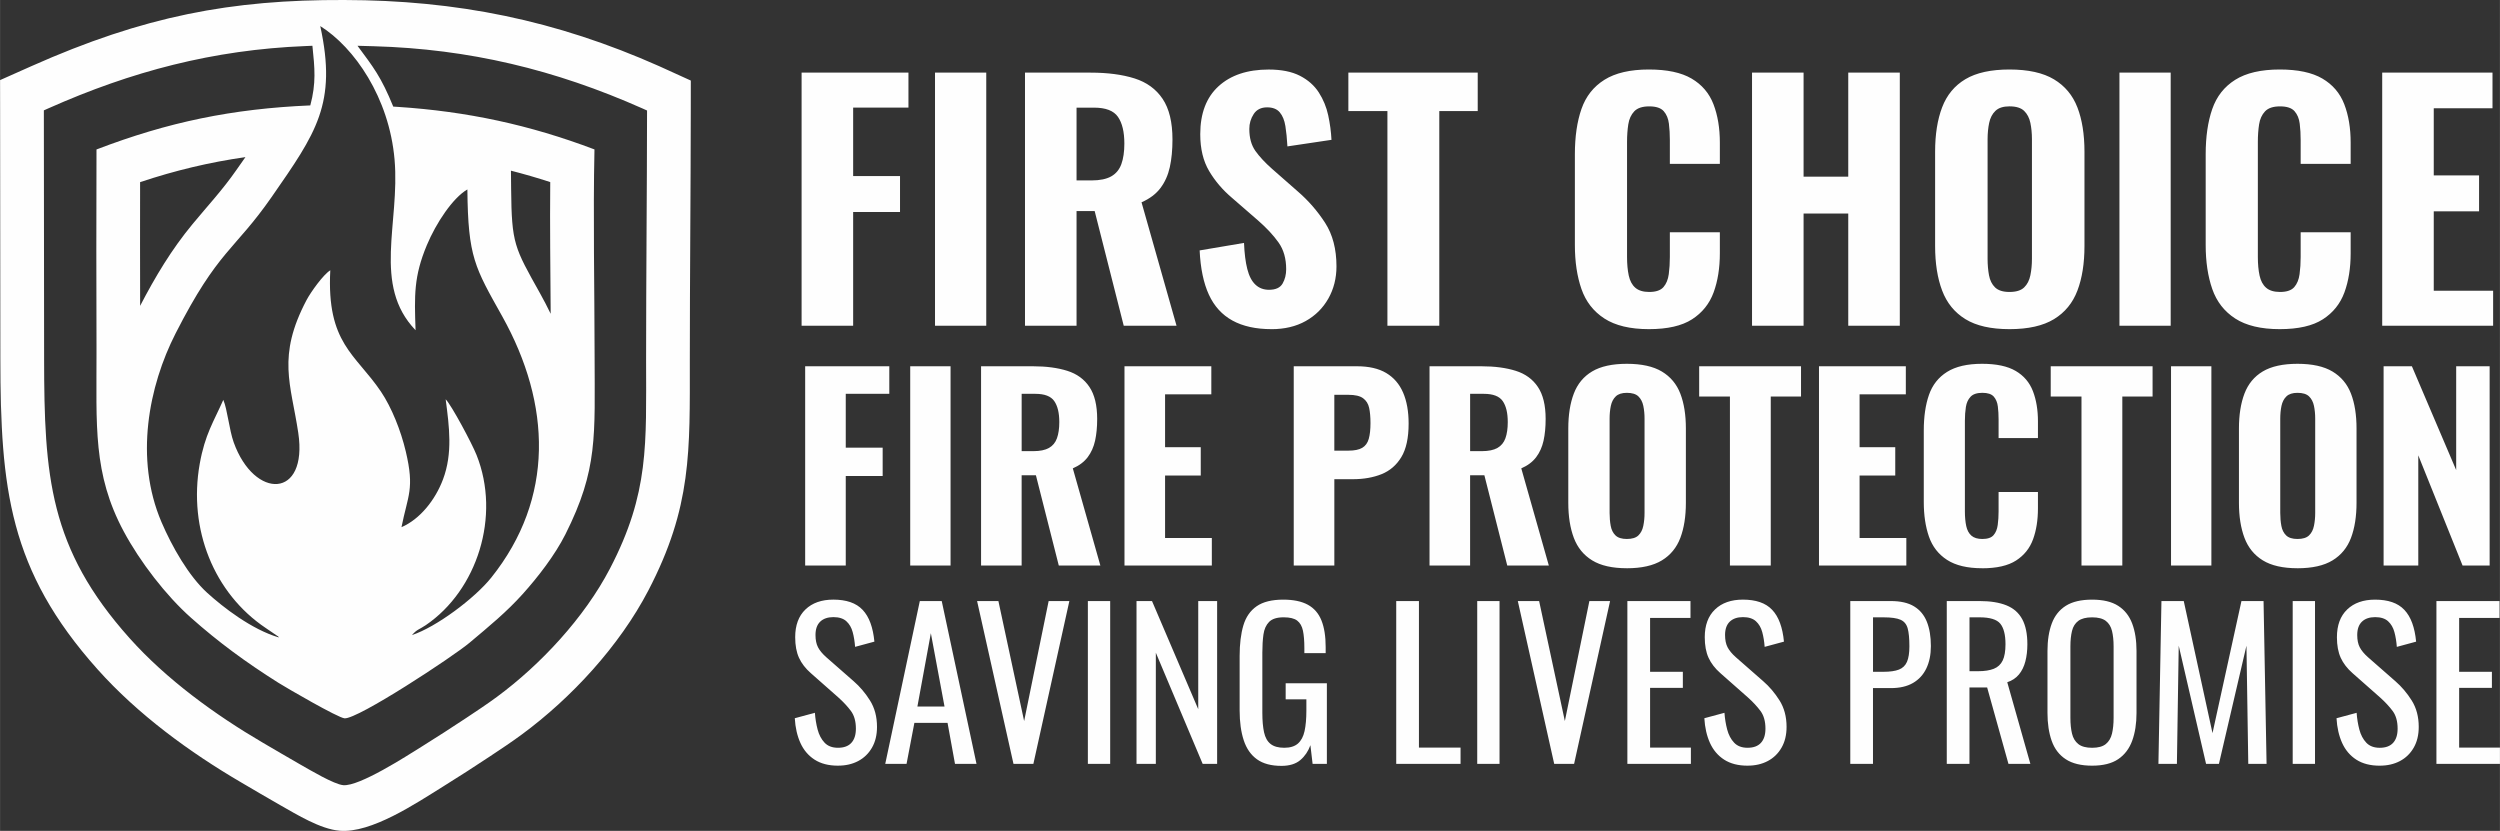
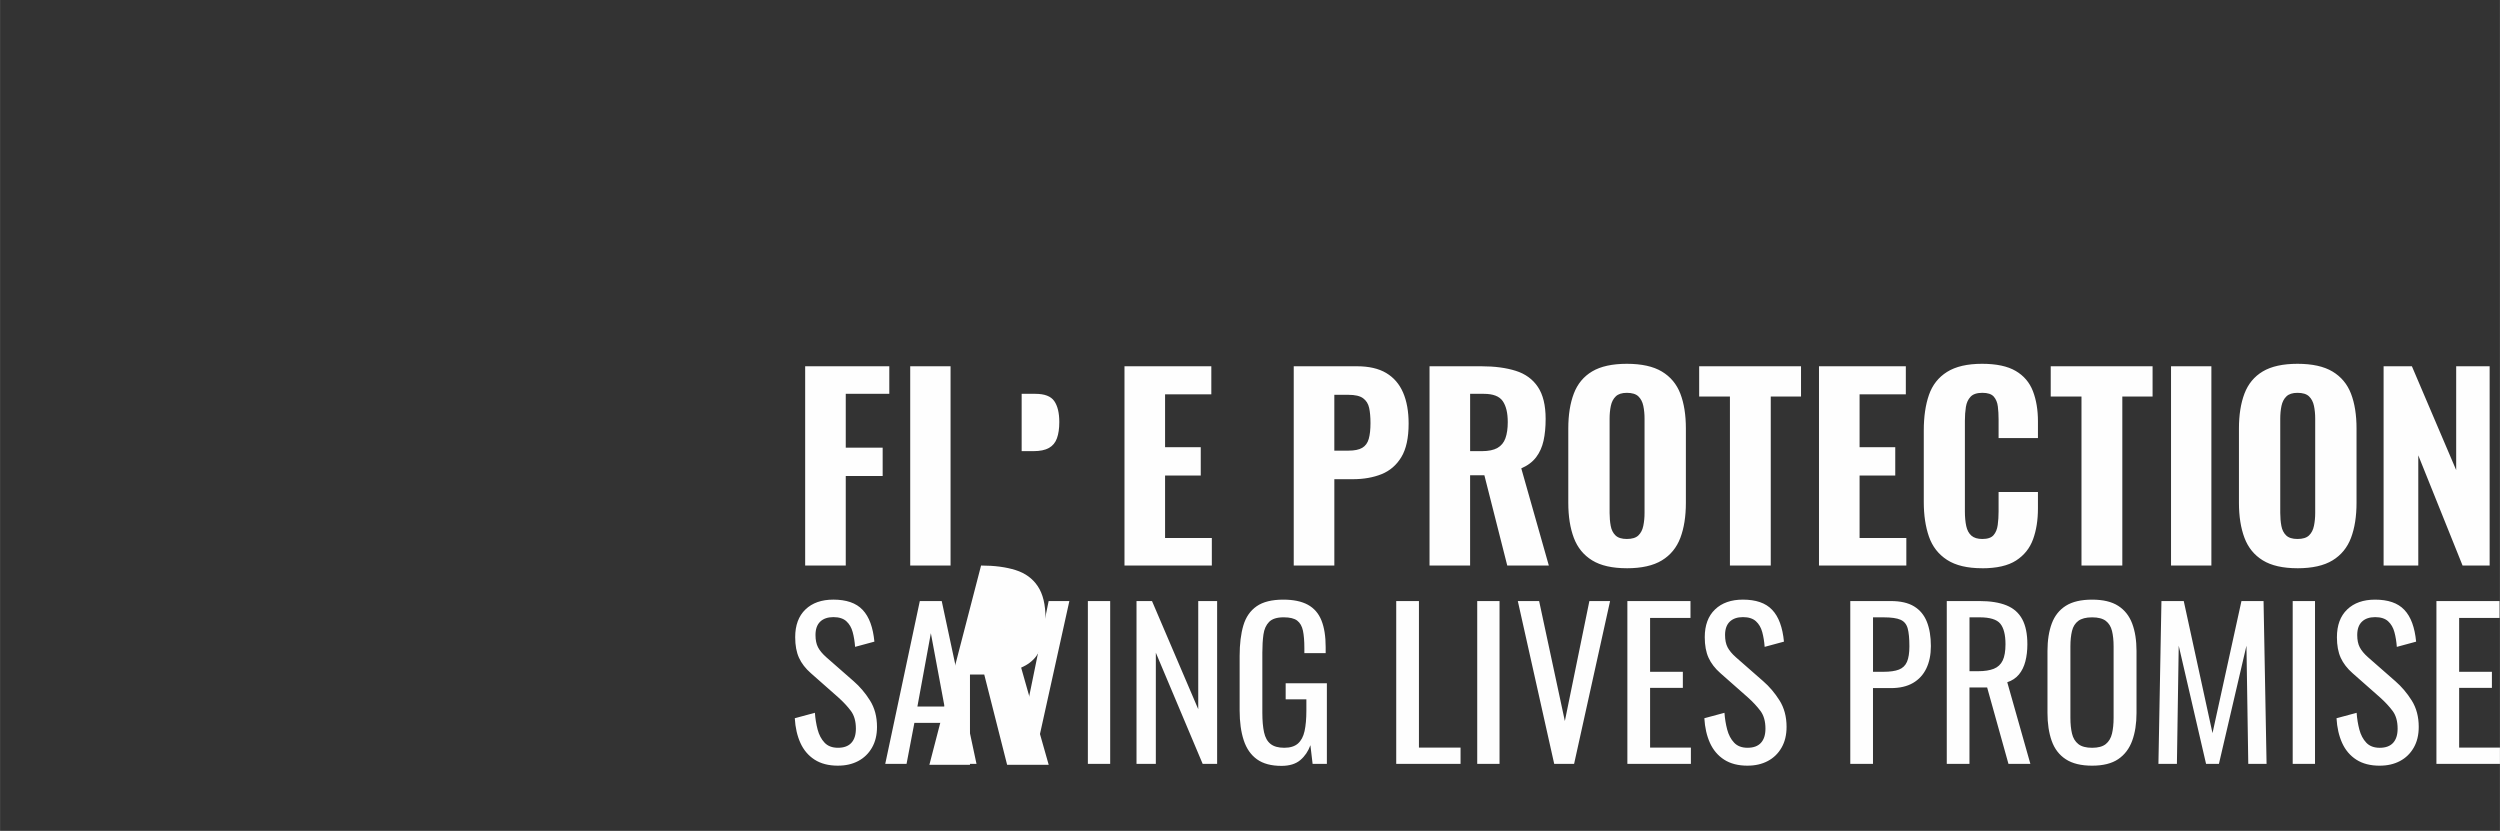
<svg xmlns="http://www.w3.org/2000/svg" xml:space="preserve" width="49.308mm" height="16.388mm" version="1.1" style="shape-rendering:geometricPrecision; text-rendering:geometricPrecision; image-rendering:optimizeQuality; fill-rule:evenodd; clip-rule:evenodd" viewBox="0 0 1541.58 512.38">
  <rect x="0" y="0" width="1541.58" height="512.38" fill="#333333" stroke="none" />
  <defs>
    <style type="text/css">  .fil1 {fill:#FEFEFE} .fil0 {fill:#FEFEFE;fill-rule:nonzero}  </style>
  </defs>
  <g id="Capa_x0020_1">
-     <path class="fil0" d="M494.28 200.85l0 -156.06 65.89 0 0 21.58 -34.1 0 0 42.19 28.9 0 0 22.16 -28.9 0 0 70.13 -31.79 0zm82.27 0l0 -156.06 31.6 0 0 156.06 -31.6 0zm55.49 0l0 -156.06 40.46 0c10.53,0 19.56,1.19 27.07,3.56 7.52,2.38 13.29,6.58 17.34,12.62 4.05,6.04 6.07,14.38 6.07,25.05 0,6.42 -0.55,12.11 -1.64,17.05 -1.09,4.95 -3.02,9.25 -5.78,12.91 -2.76,3.66 -6.65,6.58 -11.66,8.77l21.58 76.1 -32.56 0 -17.92 -70.71 -11.17 0 0 70.71 -31.79 0zm31.79 -89.59l9.25 0c5.14,0 9.18,-0.83 12.14,-2.5 2.95,-1.67 5.04,-4.21 6.26,-7.61 1.22,-3.4 1.83,-7.61 1.83,-12.62 0,-7.19 -1.32,-12.68 -3.95,-16.47 -2.63,-3.79 -7.54,-5.68 -14.74,-5.68l-10.79 0 0 44.89zm120.22 91.71c-9.63,0 -17.66,-1.77 -24.08,-5.3 -6.42,-3.53 -11.27,-8.86 -14.55,-15.99 -3.27,-7.13 -5.17,-16.21 -5.68,-27.26l27.36 -4.62c0.26,6.42 0.93,11.78 2.02,16.09 1.09,4.31 2.76,7.52 5.01,9.63 2.25,2.12 5.04,3.18 8.38,3.18 4.11,0 6.9,-1.28 8.38,-3.85 1.48,-2.57 2.21,-5.52 2.21,-8.86 0,-6.55 -1.57,-12.04 -4.72,-16.47 -3.15,-4.43 -7.29,-8.89 -12.43,-13.39l-16.19 -14.06c-5.78,-4.88 -10.5,-10.4 -14.16,-16.57 -3.66,-6.17 -5.49,-13.74 -5.49,-22.74 0,-12.84 3.75,-22.7 11.27,-29.57 7.51,-6.87 17.82,-10.31 30.92,-10.31 7.84,0 14.26,1.28 19.27,3.85 5.01,2.57 8.89,6 11.66,10.31 2.76,4.3 4.69,8.99 5.78,14.06 1.09,5.07 1.77,10.11 2.02,15.13l-27.17 4.05c-0.26,-4.75 -0.68,-8.93 -1.25,-12.52 -0.58,-3.6 -1.73,-6.42 -3.47,-8.48 -1.73,-2.06 -4.33,-3.08 -7.8,-3.08 -3.72,0 -6.48,1.38 -8.28,4.14 -1.8,2.76 -2.7,5.81 -2.7,9.15 0,5.52 1.25,10.05 3.75,13.58 2.51,3.53 5.94,7.23 10.31,11.08l15.8 13.87c6.55,5.65 12.17,12.11 16.86,19.36 4.69,7.26 7.03,16.22 7.03,26.87 0,7.32 -1.67,13.94 -5.01,19.85 -3.34,5.91 -8,10.53 -13.97,13.87 -5.97,3.34 -13.01,5.01 -21.1,5.01zm71.48 -2.12l0 -132.36 -24.08 0 0 -23.7 79.77 0 0 23.7 -23.7 0 0 132.36 -31.98 0zm161.26 2.12c-11.56,0 -20.71,-2.19 -27.45,-6.55 -6.74,-4.37 -11.46,-10.44 -14.16,-18.21 -2.7,-7.77 -4.05,-16.79 -4.05,-27.07l0 -56.07c0,-10.79 1.35,-20.07 4.05,-27.84 2.7,-7.77 7.42,-13.78 14.16,-18.01 6.74,-4.24 15.89,-6.36 27.45,-6.36 11.18,0 19.94,1.86 26.3,5.59 6.36,3.73 10.86,8.99 13.49,15.8 2.63,6.81 3.95,14.71 3.95,23.7l0 13.1 -30.83 0 0 -14.64c0,-3.6 -0.19,-6.97 -0.58,-10.11 -0.38,-3.15 -1.44,-5.72 -3.18,-7.71 -1.74,-1.99 -4.72,-2.99 -8.96,-2.99 -4.24,0 -7.32,1.03 -9.25,3.08 -1.93,2.05 -3.15,4.72 -3.66,7.99 -0.51,3.28 -0.77,6.91 -0.77,10.89l0 70.9c0,4.37 0.35,8.19 1.06,11.46 0.71,3.28 2.05,5.78 4.05,7.52 1.99,1.73 4.85,2.6 8.57,2.6 4.11,0 7.03,-1 8.77,-2.99 1.74,-1.99 2.83,-4.66 3.28,-7.99 0.45,-3.34 0.67,-6.87 0.67,-10.6l0 -15.22 30.83 0 0 12.91c0,9.12 -1.28,17.18 -3.85,24.18 -2.57,7 -7,12.52 -13.29,16.57 -6.29,4.05 -15.16,6.07 -26.59,6.07zm63.58 -2.12l0 -156.06 31.79 0 0 64.15 27.55 0 0 -64.15 31.79 0 0 156.06 -31.79 0 0 -69.17 -27.55 0 0 69.17 -31.79 0zm158.75 2.12c-11.43,0 -20.49,-2.05 -27.17,-6.17 -6.68,-4.11 -11.46,-9.99 -14.35,-17.63 -2.89,-7.64 -4.33,-16.79 -4.33,-27.45l0 -58.19c0,-10.66 1.44,-19.78 4.33,-27.36 2.89,-7.58 7.68,-13.36 14.35,-17.34 6.68,-3.98 15.74,-5.97 27.17,-5.97 11.56,0 20.71,2.02 27.46,6.07 6.74,4.05 11.56,9.83 14.45,17.34 2.89,7.51 4.34,16.6 4.34,27.26l0 58.19c0,10.66 -1.44,19.81 -4.34,27.45 -2.89,7.64 -7.71,13.52 -14.45,17.63 -6.74,4.11 -15.89,6.17 -27.46,6.17zm0 -22.93c4.11,0 7.13,-0.93 9.05,-2.8 1.93,-1.86 3.21,-4.37 3.85,-7.51 0.64,-3.15 0.96,-6.52 0.96,-10.12l0 -73.79c0,-3.6 -0.32,-6.93 -0.96,-10.02 -0.64,-3.08 -1.93,-5.56 -3.85,-7.42 -1.93,-1.86 -4.94,-2.8 -9.05,-2.8 -3.85,0 -6.74,0.93 -8.67,2.8 -1.93,1.86 -3.21,4.33 -3.85,7.42 -0.64,3.08 -0.97,6.42 -0.97,10.02l0 73.79c0,3.6 0.29,6.97 0.87,10.12 0.58,3.15 1.83,5.65 3.75,7.51 1.93,1.86 4.88,2.8 8.86,2.8zm67.82 20.81l0 -156.06 31.6 0 0 156.06 -31.6 0zm98.84 2.12c-11.56,0 -20.71,-2.19 -27.45,-6.55 -6.74,-4.37 -11.46,-10.44 -14.16,-18.21 -2.7,-7.77 -4.05,-16.79 -4.05,-27.07l0 -56.07c0,-10.79 1.35,-20.07 4.05,-27.84 2.7,-7.77 7.42,-13.78 14.16,-18.01 6.74,-4.24 15.89,-6.36 27.45,-6.36 11.18,0 19.94,1.86 26.3,5.59 6.36,3.73 10.86,8.99 13.49,15.8 2.63,6.81 3.95,14.71 3.95,23.7l0 13.1 -30.83 0 0 -14.64c0,-3.6 -0.19,-6.97 -0.58,-10.11 -0.38,-3.15 -1.44,-5.72 -3.18,-7.71 -1.74,-1.99 -4.72,-2.99 -8.96,-2.99 -4.24,0 -7.32,1.03 -9.25,3.08 -1.93,2.05 -3.15,4.72 -3.66,7.99 -0.51,3.28 -0.77,6.91 -0.77,10.89l0 70.9c0,4.37 0.35,8.19 1.06,11.46 0.71,3.28 2.05,5.78 4.05,7.52 1.99,1.73 4.85,2.6 8.57,2.6 4.11,0 7.03,-1 8.77,-2.99 1.74,-1.99 2.83,-4.66 3.28,-7.99 0.45,-3.34 0.67,-6.87 0.67,-10.6l0 -15.22 30.83 0 0 12.91c0,9.12 -1.28,17.18 -3.85,24.18 -2.57,7 -7,12.52 -13.29,16.57 -6.29,4.05 -15.16,6.07 -26.59,6.07zm63.19 -2.12l0 -156.06 68.01 0 0 21.96 -36.22 0 0 41.42 27.94 0 0 22.16 -27.94 0 0 48.94 36.61 0 0 21.58 -68.4 0z" />
-     <path class="fil0" d="M496.48 348.74l0 -122.88 51.88 0 0 16.99 -26.85 0 0 33.22 22.76 0 0 17.45 -22.76 0 0 55.22 -25.03 0zm64.78 0l0 -122.88 24.88 0 0 122.88 -24.88 0zm43.69 0l0 -122.88 31.86 0c8.29,0 15.4,0.94 21.31,2.81 5.92,1.87 10.47,5.18 13.65,9.94 3.19,4.76 4.78,11.33 4.78,19.72 0,5.06 -0.43,9.53 -1.29,13.43 -0.86,3.89 -2.38,7.28 -4.55,10.16 -2.18,2.88 -5.23,5.18 -9.18,6.9l16.99 59.92 -25.64 0 -14.11 -55.68 -8.8 0 0 55.68 -25.03 0zm25.03 -70.54l7.28 0c4.05,0 7.23,-0.66 9.56,-1.97 2.33,-1.32 3.97,-3.31 4.93,-5.99 0.96,-2.68 1.44,-5.99 1.44,-9.94 0,-5.66 -1.03,-9.99 -3.11,-12.97 -2.07,-2.98 -5.94,-4.47 -11.61,-4.47l-8.49 0 0 35.35zm63.41 70.54l0 -122.88 53.55 0 0 17.3 -28.52 0 0 32.62 22 0 0 17.45 -22 0 0 38.53 28.83 0 0 16.99 -53.86 0zm104.37 0l0 -122.88 38.99 0c7.38,0 13.4,1.39 18.06,4.17 4.65,2.78 8.12,6.8 10.39,12.06 2.28,5.26 3.41,11.63 3.41,19.12 0,8.8 -1.49,15.68 -4.47,20.63 -2.99,4.96 -7.06,8.47 -12.21,10.55 -5.16,2.07 -11.08,3.11 -17.75,3.11l-11.38 0 0 53.25 -25.03 0zm25.03 -70.85l8.8 0c3.64,0 6.45,-0.58 8.42,-1.74 1.97,-1.16 3.31,-3.01 4.02,-5.54 0.71,-2.53 1.06,-5.77 1.06,-9.71 0,-3.74 -0.28,-6.88 -0.83,-9.4 -0.56,-2.53 -1.79,-4.5 -3.72,-5.92 -1.92,-1.42 -4.96,-2.12 -9.1,-2.12l-8.65 0 0 34.44zm58.71 70.85l0 -122.88 31.86 0c8.29,0 15.4,0.94 21.31,2.81 5.92,1.87 10.47,5.18 13.65,9.94 3.19,4.76 4.78,11.33 4.78,19.72 0,5.06 -0.43,9.53 -1.29,13.43 -0.86,3.89 -2.38,7.28 -4.55,10.16 -2.18,2.88 -5.23,5.18 -9.18,6.9l16.99 59.92 -25.64 0 -14.11 -55.68 -8.8 0 0 55.68 -25.03 0zm25.03 -70.54l7.28 0c4.05,0 7.23,-0.66 9.56,-1.97 2.33,-1.32 3.97,-3.31 4.93,-5.99 0.96,-2.68 1.44,-5.99 1.44,-9.94 0,-5.66 -1.03,-9.99 -3.11,-12.97 -2.07,-2.98 -5.94,-4.47 -11.61,-4.47l-8.49 0 0 35.35zm96.64 72.21c-9,0 -16.13,-1.62 -21.39,-4.86 -5.26,-3.24 -9.03,-7.86 -11.3,-13.88 -2.27,-6.02 -3.41,-13.22 -3.41,-21.62l0 -45.82c0,-8.39 1.14,-15.58 3.41,-21.54 2.28,-5.97 6.04,-10.52 11.3,-13.65 5.26,-3.13 12.39,-4.7 21.39,-4.7 9.1,0 16.31,1.59 21.62,4.78 5.31,3.19 9.1,7.73 11.38,13.65 2.28,5.92 3.41,13.07 3.41,21.47l0 45.82c0,8.39 -1.14,15.6 -3.41,21.62 -2.28,6.02 -6.07,10.65 -11.38,13.88 -5.31,3.24 -12.52,4.86 -21.62,4.86zm0 -18.05c3.24,0 5.61,-0.73 7.13,-2.2 1.52,-1.47 2.53,-3.44 3.03,-5.92 0.51,-2.48 0.76,-5.13 0.76,-7.97l0 -58.1c0,-2.83 -0.25,-5.46 -0.76,-7.89 -0.51,-2.43 -1.52,-4.38 -3.03,-5.84 -1.52,-1.47 -3.9,-2.2 -7.13,-2.2 -3.03,0 -5.31,0.73 -6.83,2.2 -1.52,1.47 -2.53,3.41 -3.04,5.84 -0.51,2.43 -0.76,5.06 -0.76,7.89l0 58.1c0,2.83 0.23,5.49 0.68,7.97 0.45,2.48 1.44,4.45 2.96,5.92 1.52,1.47 3.84,2.2 6.98,2.2zm63.57 16.38l0 -104.22 -18.97 0 0 -18.66 62.81 0 0 18.66 -18.66 0 0 104.22 -25.18 0zm54.92 0l0 -122.88 53.55 0 0 17.3 -28.52 0 0 32.62 22 0 0 17.45 -22 0 0 38.53 28.83 0 0 16.99 -53.86 0zm100.58 1.67c-9.1,0 -16.31,-1.72 -21.62,-5.16 -5.31,-3.44 -9.03,-8.22 -11.15,-14.33 -2.13,-6.12 -3.19,-13.22 -3.19,-21.32l0 -44.15c0,-8.49 1.06,-15.8 3.19,-21.92 2.12,-6.12 5.84,-10.85 11.15,-14.18 5.31,-3.34 12.52,-5.01 21.62,-5.01 8.8,0 15.7,1.47 20.71,4.4 5.01,2.93 8.54,7.08 10.62,12.44 2.07,5.36 3.11,11.58 3.11,18.66l0 10.31 -24.27 0 0 -11.53c0,-2.83 -0.15,-5.49 -0.46,-7.96 -0.3,-2.48 -1.14,-4.5 -2.5,-6.07 -1.36,-1.57 -3.71,-2.35 -7.05,-2.35 -3.34,0 -5.77,0.81 -7.28,2.43 -1.52,1.62 -2.48,3.72 -2.88,6.3 -0.4,2.58 -0.61,5.44 -0.61,8.57l0 55.83c0,3.44 0.28,6.45 0.83,9.03 0.56,2.58 1.62,4.55 3.19,5.92 1.57,1.37 3.82,2.05 6.75,2.05 3.24,0 5.54,-0.78 6.9,-2.35 1.37,-1.57 2.23,-3.66 2.58,-6.29 0.35,-2.63 0.53,-5.41 0.53,-8.34l0 -11.98 24.27 0 0 10.16c0,7.18 -1.01,13.53 -3.03,19.04 -2.02,5.51 -5.51,9.86 -10.47,13.05 -4.96,3.19 -11.93,4.78 -20.93,4.78zm61.29 -1.67l0 -104.22 -18.97 0 0 -18.66 62.81 0 0 18.66 -18.66 0 0 104.22 -25.18 0zm55.22 0l0 -122.88 24.88 0 0 122.88 -24.88 0zm77.98 1.67c-9,0 -16.13,-1.62 -21.39,-4.86 -5.26,-3.24 -9.03,-7.86 -11.3,-13.88 -2.27,-6.02 -3.41,-13.22 -3.41,-21.62l0 -45.82c0,-8.39 1.14,-15.58 3.41,-21.54 2.28,-5.97 6.04,-10.52 11.3,-13.65 5.26,-3.13 12.39,-4.7 21.39,-4.7 9.1,0 16.31,1.59 21.62,4.78 5.31,3.19 9.1,7.73 11.38,13.65 2.28,5.92 3.41,13.07 3.41,21.47l0 45.82c0,8.39 -1.14,15.6 -3.41,21.62 -2.28,6.02 -6.07,10.65 -11.38,13.88 -5.31,3.24 -12.52,4.86 -21.62,4.86zm0 -18.05c3.24,0 5.61,-0.73 7.13,-2.2 1.52,-1.47 2.53,-3.44 3.03,-5.92 0.51,-2.48 0.76,-5.13 0.76,-7.97l0 -58.1c0,-2.83 -0.25,-5.46 -0.76,-7.89 -0.51,-2.43 -1.52,-4.38 -3.03,-5.84 -1.52,-1.47 -3.9,-2.2 -7.13,-2.2 -3.03,0 -5.31,0.73 -6.83,2.2 -1.52,1.47 -2.53,3.41 -3.04,5.84 -0.51,2.43 -0.76,5.06 -0.76,7.89l0 58.1c0,2.83 0.23,5.49 0.68,7.97 0.45,2.48 1.44,4.45 2.96,5.92 1.52,1.47 3.84,2.2 6.98,2.2zm53.1 16.38l0 -122.88 17.45 0 27.31 64.02 0 -64.02 20.63 0 0 122.88 -16.69 0 -27.31 -67.96 0 67.96 -21.39 0z" />
+     <path class="fil0" d="M496.48 348.74l0 -122.88 51.88 0 0 16.99 -26.85 0 0 33.22 22.76 0 0 17.45 -22.76 0 0 55.22 -25.03 0zm64.78 0l0 -122.88 24.88 0 0 122.88 -24.88 0zm43.69 0c8.29,0 15.4,0.94 21.31,2.81 5.92,1.87 10.47,5.18 13.65,9.94 3.19,4.76 4.78,11.33 4.78,19.72 0,5.06 -0.43,9.53 -1.29,13.43 -0.86,3.89 -2.38,7.28 -4.55,10.16 -2.18,2.88 -5.23,5.18 -9.18,6.9l16.99 59.92 -25.64 0 -14.11 -55.68 -8.8 0 0 55.68 -25.03 0zm25.03 -70.54l7.28 0c4.05,0 7.23,-0.66 9.56,-1.97 2.33,-1.32 3.97,-3.31 4.93,-5.99 0.96,-2.68 1.44,-5.99 1.44,-9.94 0,-5.66 -1.03,-9.99 -3.11,-12.97 -2.07,-2.98 -5.94,-4.47 -11.61,-4.47l-8.49 0 0 35.35zm63.41 70.54l0 -122.88 53.55 0 0 17.3 -28.52 0 0 32.62 22 0 0 17.45 -22 0 0 38.53 28.83 0 0 16.99 -53.86 0zm104.37 0l0 -122.88 38.99 0c7.38,0 13.4,1.39 18.06,4.17 4.65,2.78 8.12,6.8 10.39,12.06 2.28,5.26 3.41,11.63 3.41,19.12 0,8.8 -1.49,15.68 -4.47,20.63 -2.99,4.96 -7.06,8.47 -12.21,10.55 -5.16,2.07 -11.08,3.11 -17.75,3.11l-11.38 0 0 53.25 -25.03 0zm25.03 -70.85l8.8 0c3.64,0 6.45,-0.58 8.42,-1.74 1.97,-1.16 3.31,-3.01 4.02,-5.54 0.71,-2.53 1.06,-5.77 1.06,-9.71 0,-3.74 -0.28,-6.88 -0.83,-9.4 -0.56,-2.53 -1.79,-4.5 -3.72,-5.92 -1.92,-1.42 -4.96,-2.12 -9.1,-2.12l-8.65 0 0 34.44zm58.71 70.85l0 -122.88 31.86 0c8.29,0 15.4,0.94 21.31,2.81 5.92,1.87 10.47,5.18 13.65,9.94 3.19,4.76 4.78,11.33 4.78,19.72 0,5.06 -0.43,9.53 -1.29,13.43 -0.86,3.89 -2.38,7.28 -4.55,10.16 -2.18,2.88 -5.23,5.18 -9.18,6.9l16.99 59.92 -25.64 0 -14.11 -55.68 -8.8 0 0 55.68 -25.03 0zm25.03 -70.54l7.28 0c4.05,0 7.23,-0.66 9.56,-1.97 2.33,-1.32 3.97,-3.31 4.93,-5.99 0.96,-2.68 1.44,-5.99 1.44,-9.94 0,-5.66 -1.03,-9.99 -3.11,-12.97 -2.07,-2.98 -5.94,-4.47 -11.61,-4.47l-8.49 0 0 35.35zm96.64 72.21c-9,0 -16.13,-1.62 -21.39,-4.86 -5.26,-3.24 -9.03,-7.86 -11.3,-13.88 -2.27,-6.02 -3.41,-13.22 -3.41,-21.62l0 -45.82c0,-8.39 1.14,-15.58 3.41,-21.54 2.28,-5.97 6.04,-10.52 11.3,-13.65 5.26,-3.13 12.39,-4.7 21.39,-4.7 9.1,0 16.31,1.59 21.62,4.78 5.31,3.19 9.1,7.73 11.38,13.65 2.28,5.92 3.41,13.07 3.41,21.47l0 45.82c0,8.39 -1.14,15.6 -3.41,21.62 -2.28,6.02 -6.07,10.65 -11.38,13.88 -5.31,3.24 -12.52,4.86 -21.62,4.86zm0 -18.05c3.24,0 5.61,-0.73 7.13,-2.2 1.52,-1.47 2.53,-3.44 3.03,-5.92 0.51,-2.48 0.76,-5.13 0.76,-7.97l0 -58.1c0,-2.83 -0.25,-5.46 -0.76,-7.89 -0.51,-2.43 -1.52,-4.38 -3.03,-5.84 -1.52,-1.47 -3.9,-2.2 -7.13,-2.2 -3.03,0 -5.31,0.73 -6.83,2.2 -1.52,1.47 -2.53,3.41 -3.04,5.84 -0.51,2.43 -0.76,5.06 -0.76,7.89l0 58.1c0,2.83 0.23,5.49 0.68,7.97 0.45,2.48 1.44,4.45 2.96,5.92 1.52,1.47 3.84,2.2 6.98,2.2zm63.57 16.38l0 -104.22 -18.97 0 0 -18.66 62.81 0 0 18.66 -18.66 0 0 104.22 -25.18 0zm54.92 0l0 -122.88 53.55 0 0 17.3 -28.52 0 0 32.62 22 0 0 17.45 -22 0 0 38.53 28.83 0 0 16.99 -53.86 0zm100.58 1.67c-9.1,0 -16.31,-1.72 -21.62,-5.16 -5.31,-3.44 -9.03,-8.22 -11.15,-14.33 -2.13,-6.12 -3.19,-13.22 -3.19,-21.32l0 -44.15c0,-8.49 1.06,-15.8 3.19,-21.92 2.12,-6.12 5.84,-10.85 11.15,-14.18 5.31,-3.34 12.52,-5.01 21.62,-5.01 8.8,0 15.7,1.47 20.71,4.4 5.01,2.93 8.54,7.08 10.62,12.44 2.07,5.36 3.11,11.58 3.11,18.66l0 10.31 -24.27 0 0 -11.53c0,-2.83 -0.15,-5.49 -0.46,-7.96 -0.3,-2.48 -1.14,-4.5 -2.5,-6.07 -1.36,-1.57 -3.71,-2.35 -7.05,-2.35 -3.34,0 -5.77,0.81 -7.28,2.43 -1.52,1.62 -2.48,3.72 -2.88,6.3 -0.4,2.58 -0.61,5.44 -0.61,8.57l0 55.83c0,3.44 0.28,6.45 0.83,9.03 0.56,2.58 1.62,4.55 3.19,5.92 1.57,1.37 3.82,2.05 6.75,2.05 3.24,0 5.54,-0.78 6.9,-2.35 1.37,-1.57 2.23,-3.66 2.58,-6.29 0.35,-2.63 0.53,-5.41 0.53,-8.34l0 -11.98 24.27 0 0 10.16c0,7.18 -1.01,13.53 -3.03,19.04 -2.02,5.51 -5.51,9.86 -10.47,13.05 -4.96,3.19 -11.93,4.78 -20.93,4.78zm61.29 -1.67l0 -104.22 -18.97 0 0 -18.66 62.81 0 0 18.66 -18.66 0 0 104.22 -25.18 0zm55.22 0l0 -122.88 24.88 0 0 122.88 -24.88 0zm77.98 1.67c-9,0 -16.13,-1.62 -21.39,-4.86 -5.26,-3.24 -9.03,-7.86 -11.3,-13.88 -2.27,-6.02 -3.41,-13.22 -3.41,-21.62l0 -45.82c0,-8.39 1.14,-15.58 3.41,-21.54 2.28,-5.97 6.04,-10.52 11.3,-13.65 5.26,-3.13 12.39,-4.7 21.39,-4.7 9.1,0 16.31,1.59 21.62,4.78 5.31,3.19 9.1,7.73 11.38,13.65 2.28,5.92 3.41,13.07 3.41,21.47l0 45.82c0,8.39 -1.14,15.6 -3.41,21.62 -2.28,6.02 -6.07,10.65 -11.38,13.88 -5.31,3.24 -12.52,4.86 -21.62,4.86zm0 -18.05c3.24,0 5.61,-0.73 7.13,-2.2 1.52,-1.47 2.53,-3.44 3.03,-5.92 0.51,-2.48 0.76,-5.13 0.76,-7.97l0 -58.1c0,-2.83 -0.25,-5.46 -0.76,-7.89 -0.51,-2.43 -1.52,-4.38 -3.03,-5.84 -1.52,-1.47 -3.9,-2.2 -7.13,-2.2 -3.03,0 -5.31,0.73 -6.83,2.2 -1.52,1.47 -2.53,3.41 -3.04,5.84 -0.51,2.43 -0.76,5.06 -0.76,7.89l0 58.1c0,2.83 0.23,5.49 0.68,7.97 0.45,2.48 1.44,4.45 2.96,5.92 1.52,1.47 3.84,2.2 6.98,2.2zm53.1 16.38l0 -122.88 17.45 0 27.31 64.02 0 -64.02 20.63 0 0 122.88 -16.69 0 -27.31 -67.96 0 67.96 -21.39 0z" />
    <path class="fil0" d="M516.73 472.16c-5.78,0 -10.6,-1.24 -14.44,-3.72 -3.84,-2.48 -6.75,-5.91 -8.74,-10.29 -1.98,-4.38 -3.14,-9.46 -3.47,-15.25l12.4 -3.35c0.25,3.55 0.81,6.98 1.67,10.29 0.87,3.31 2.29,6.01 4.28,8.12 1.98,2.11 4.75,3.16 8.3,3.16 3.64,0 6.38,-1.01 8.24,-3.04 1.86,-2.03 2.79,-4.94 2.79,-8.74 0,-4.55 -1.03,-8.2 -3.1,-10.97 -2.07,-2.77 -4.67,-5.56 -7.81,-8.37l-16.86 -14.88c-3.3,-2.89 -5.74,-6.05 -7.31,-9.48 -1.57,-3.43 -2.35,-7.66 -2.35,-12.71 0,-7.35 2.11,-13.06 6.32,-17.1 4.21,-4.05 9.95,-6.07 17.23,-6.07 3.97,0 7.46,0.52 10.48,1.55 3.01,1.03 5.54,2.62 7.56,4.77 2.03,2.15 3.64,4.86 4.83,8.12 1.2,3.26 2,7.09 2.42,11.47l-11.9 3.22c-0.25,-3.3 -0.74,-6.34 -1.49,-9.11 -0.74,-2.77 -2.05,-5 -3.9,-6.69 -1.86,-1.69 -4.52,-2.54 -8,-2.54 -3.47,0 -6.17,0.93 -8.12,2.79 -1.94,1.86 -2.91,4.61 -2.91,8.24 0,3.06 0.52,5.58 1.55,7.56 1.03,1.98 2.71,4.01 5.02,6.07l16.98 14.88c3.8,3.3 7.15,7.25 10.04,11.84 2.89,4.59 4.34,10.02 4.34,16.3 0,4.96 -1.03,9.24 -3.1,12.83 -2.07,3.6 -4.9,6.34 -8.49,8.24 -3.6,1.9 -7.75,2.85 -12.46,2.85zm29.13 -1.12l21.32 -100.4 13.51 0 21.44 100.4 -13.26 0 -4.59 -25.29 -20.45 0 -4.83 25.29 -13.14 0zm19.83 -35.33l16.73 0 -8.43 -45.25 -8.3 45.25zm59.25 35.33l-22.44 -100.4 13.14 0 15.87 74 15.12 -74 12.77 0 -22.19 100.4 -12.27 0zm45.87 0l0 -100.4 13.76 0 0 100.4 -13.76 0zm30 0l0 -100.4 9.55 0 28.51 66.69 0 -66.69 11.65 0 0 100.4 -8.92 0 -28.88 -68.55 0 68.55 -11.9 0zm89.37 1.24c-6.28,0 -11.3,-1.34 -15.06,-4.03 -3.76,-2.69 -6.49,-6.59 -8.18,-11.71 -1.69,-5.12 -2.54,-11.28 -2.54,-18.47l0 -33.59c0,-7.36 0.77,-13.62 2.29,-18.78 1.53,-5.16 4.26,-9.11 8.18,-11.84 3.93,-2.73 9.4,-4.09 16.42,-4.09 6.28,0 11.34,1.05 15.19,3.16 3.84,2.11 6.63,5.33 8.37,9.67 1.74,4.34 2.6,9.81 2.6,16.42l0 3.72 -13.14 0 0 -3.1c0,-4.38 -0.29,-7.95 -0.87,-10.72 -0.58,-2.77 -1.76,-4.83 -3.53,-6.2 -1.78,-1.37 -4.56,-2.05 -8.37,-2.05 -4.13,0 -7.13,0.95 -8.99,2.85 -1.86,1.9 -3.01,4.48 -3.47,7.75 -0.45,3.26 -0.68,6.96 -0.68,11.1l0 37.19c0,4.79 0.35,8.8 1.05,12.02 0.7,3.22 2.04,5.62 4.03,7.19 1.98,1.57 4.79,2.35 8.43,2.35 3.64,0 6.44,-0.87 8.43,-2.6 1.98,-1.74 3.35,-4.3 4.09,-7.68 0.74,-3.39 1.12,-7.6 1.12,-12.64l0 -6.94 -12.77 0 0 -9.91 25.41 0 0 49.7 -8.8 0 -1.36 -11.53c-1.32,3.72 -3.39,6.78 -6.2,9.17 -2.81,2.39 -6.69,3.59 -11.65,3.59zm70.78 -1.24l0 -100.4 14.01 0 0 90.36 25.66 0 0 10.04 -39.67 0zm49.95 0l0 -100.4 13.76 0 0 100.4 -13.76 0zm47.47 0l-22.44 -100.4 13.14 0 15.87 74 15.12 -74 12.77 0 -22.19 100.4 -12.27 0zm45.12 0l0 -100.4 38.92 0 0 10.41 -24.91 0 0 33.22 20.2 0 0 9.91 -20.2 0 0 36.82 25.16 0 0 10.04 -39.17 0zm74.12 1.12c-5.78,0 -10.6,-1.24 -14.44,-3.72 -3.84,-2.48 -6.75,-5.91 -8.74,-10.29 -1.98,-4.38 -3.14,-9.46 -3.47,-15.25l12.4 -3.35c0.25,3.55 0.81,6.98 1.67,10.29 0.87,3.31 2.29,6.01 4.28,8.12 1.98,2.11 4.75,3.16 8.3,3.16 3.64,0 6.38,-1.01 8.24,-3.04 1.86,-2.03 2.79,-4.94 2.79,-8.74 0,-4.55 -1.03,-8.2 -3.1,-10.97 -2.07,-2.77 -4.67,-5.56 -7.81,-8.37l-16.86 -14.88c-3.3,-2.89 -5.74,-6.05 -7.31,-9.48 -1.57,-3.43 -2.35,-7.66 -2.35,-12.71 0,-7.35 2.11,-13.06 6.32,-17.1 4.21,-4.05 9.95,-6.07 17.23,-6.07 3.97,0 7.46,0.52 10.48,1.55 3.01,1.03 5.54,2.62 7.56,4.77 2.03,2.15 3.64,4.86 4.83,8.12 1.2,3.26 2,7.09 2.42,11.47l-11.9 3.22c-0.25,-3.3 -0.74,-6.34 -1.49,-9.11 -0.74,-2.77 -2.05,-5 -3.9,-6.69 -1.86,-1.69 -4.52,-2.54 -8,-2.54 -3.47,0 -6.17,0.93 -8.12,2.79 -1.94,1.86 -2.91,4.61 -2.91,8.24 0,3.06 0.52,5.58 1.55,7.56 1.03,1.98 2.71,4.01 5.02,6.07l16.98 14.88c3.8,3.3 7.15,7.25 10.04,11.84 2.89,4.59 4.34,10.02 4.34,16.3 0,4.96 -1.03,9.24 -3.1,12.83 -2.07,3.6 -4.9,6.34 -8.49,8.24 -3.6,1.9 -7.75,2.85 -12.46,2.85zm63.34 -1.12l0 -100.4 24.91 0c6.03,0 10.85,1.09 14.44,3.29 3.59,2.19 6.22,5.35 7.87,9.48 1.65,4.13 2.48,9.13 2.48,15 0,5.29 -0.93,9.87 -2.79,13.76 -1.86,3.88 -4.61,6.88 -8.24,8.99 -3.64,2.11 -8.18,3.16 -13.64,3.16l-11.03 0 0 46.73 -14.01 0zm14.01 -56.77l6.45 0c4.05,0 7.23,-0.46 9.54,-1.36 2.31,-0.91 3.97,-2.5 4.96,-4.77 0.99,-2.27 1.49,-5.47 1.49,-9.6 0,-4.8 -0.35,-8.47 -1.05,-11.03 -0.7,-2.56 -2.17,-4.34 -4.4,-5.33 -2.23,-0.99 -5.7,-1.49 -10.41,-1.49l-6.57 0 0 33.59zm45.49 56.77l0 -100.4 20.2 0c6.69,0 12.23,0.89 16.61,2.66 4.38,1.78 7.62,4.63 9.73,8.55 2.11,3.92 3.16,9.07 3.16,15.43 0,3.88 -0.41,7.42 -1.24,10.6 -0.83,3.18 -2.15,5.87 -3.97,8.06 -1.82,2.19 -4.21,3.78 -7.19,4.77l14.25 50.33 -13.51 0 -13.14 -47.1 -10.91 0 0 47.1 -14.01 0zm14.01 -57.14l5.33 0c3.96,0 7.19,-0.5 9.67,-1.49 2.48,-0.99 4.3,-2.69 5.46,-5.08 1.16,-2.39 1.74,-5.74 1.74,-10.04 0,-5.87 -1.08,-10.1 -3.22,-12.71 -2.15,-2.6 -6.41,-3.9 -12.77,-3.9l-6.2 0 0 33.22zm75.61 58.26c-6.78,0 -12.19,-1.32 -16.24,-3.97 -4.05,-2.64 -6.94,-6.42 -8.68,-11.34 -1.74,-4.91 -2.6,-10.68 -2.6,-17.29l0 -38.06c0,-6.61 0.89,-12.29 2.66,-17.04 1.78,-4.75 4.67,-8.39 8.68,-10.91 4.01,-2.52 9.4,-3.78 16.18,-3.78 6.78,0 12.15,1.28 16.11,3.84 3.97,2.56 6.84,6.2 8.61,10.91 1.78,4.71 2.67,10.37 2.67,16.98l0 38.18c0,6.53 -0.89,12.23 -2.67,17.11 -1.78,4.87 -4.65,8.65 -8.61,11.34 -3.97,2.69 -9.34,4.03 -16.11,4.03zm0 -11.03c3.72,0 6.53,-0.76 8.43,-2.29 1.9,-1.53 3.18,-3.68 3.84,-6.45 0.66,-2.77 0.99,-6.01 0.99,-9.73l0 -44c0,-3.72 -0.33,-6.92 -0.99,-9.6 -0.66,-2.69 -1.94,-4.75 -3.84,-6.2 -1.9,-1.44 -4.71,-2.17 -8.43,-2.17 -3.72,0 -6.55,0.73 -8.49,2.17 -1.94,1.45 -3.25,3.51 -3.9,6.2 -0.66,2.69 -0.99,5.89 -0.99,9.6l0 44c0,3.72 0.33,6.96 0.99,9.73 0.66,2.77 1.96,4.92 3.9,6.45 1.94,1.53 4.77,2.29 8.49,2.29zm40.9 9.92l1.86 -100.4 13.76 0 17.73 81.44 17.85 -81.44 13.63 0 1.86 100.4 -11.28 0 -1.12 -72.88 -16.98 72.88 -7.93 0 -16.86 -72.88 -1.12 72.88 -11.41 0zm82.8 0l0 -100.4 13.76 0 0 100.4 -13.76 0zm53.67 1.12c-5.78,0 -10.6,-1.24 -14.44,-3.72 -3.84,-2.48 -6.75,-5.91 -8.74,-10.29 -1.98,-4.38 -3.14,-9.46 -3.47,-15.25l12.4 -3.35c0.25,3.55 0.81,6.98 1.67,10.29 0.87,3.31 2.29,6.01 4.28,8.12 1.98,2.11 4.75,3.16 8.3,3.16 3.64,0 6.38,-1.01 8.24,-3.04 1.86,-2.03 2.79,-4.94 2.79,-8.74 0,-4.55 -1.03,-8.2 -3.1,-10.97 -2.07,-2.77 -4.67,-5.56 -7.81,-8.37l-16.86 -14.88c-3.3,-2.89 -5.74,-6.05 -7.31,-9.48 -1.57,-3.43 -2.35,-7.66 -2.35,-12.71 0,-7.35 2.11,-13.06 6.32,-17.1 4.21,-4.05 9.95,-6.07 17.23,-6.07 3.97,0 7.46,0.52 10.48,1.55 3.01,1.03 5.54,2.62 7.56,4.77 2.03,2.15 3.64,4.86 4.83,8.12 1.2,3.26 2,7.09 2.42,11.47l-11.9 3.22c-0.25,-3.3 -0.74,-6.34 -1.49,-9.11 -0.74,-2.77 -2.05,-5 -3.9,-6.69 -1.86,-1.69 -4.52,-2.54 -8,-2.54 -3.47,0 -6.17,0.93 -8.12,2.79 -1.94,1.86 -2.91,4.61 -2.91,8.24 0,3.06 0.52,5.58 1.55,7.56 1.03,1.98 2.71,4.01 5.02,6.07l16.98 14.88c3.8,3.3 7.15,7.25 10.04,11.84 2.89,4.59 4.34,10.02 4.34,16.3 0,4.96 -1.03,9.24 -3.1,12.83 -2.07,3.6 -4.9,6.34 -8.49,8.24 -3.6,1.9 -7.75,2.85 -12.46,2.85zm34.96 -1.12l0 -100.4 38.92 0 0 10.41 -24.91 0 0 33.22 20.2 0 0 9.91 -20.2 0 0 36.82 25.16 0 0 10.04 -39.17 0z" />
-     <path class="fil1" d="M406.72 40.93c1,0.44 2.02,0.9 3.01,1.36l16.23 7.38 -0.02 18.52c-0.05,51.31 -0.59,102.61 -0.59,153.92 0,56.31 1.28,90.42 -25.56,141.98 -17.83,34.26 -47.57,66.38 -77.96,88.77 -6.45,4.76 -13.12,9.18 -19.79,13.6 -9.45,6.26 -18.97,12.42 -28.59,18.39 -16.84,10.46 -44.56,29.14 -64.1,27.42 -11.86,-1.04 -26.1,-9.84 -36.69,-15.83 -8.03,-4.56 -15.98,-9.28 -23.94,-13.94 -31.74,-18.56 -63.68,-41.88 -88.57,-69.73 -54.67,-61.18 -59.89,-111.7 -59.95,-191.78 -0.04,-50.97 -0.08,-101.93 -0.16,-152.9l-0.03 -18.69 19.29 -8.59c69.62,-30.97 123.3,-41.05 192.8,-40.81 69.52,0.13 130.37,12.36 194.63,40.92zm-186.29 -12.7c3.35,0.1 6.72,0.19 10.08,0.28 58.66,1.67 111.65,14.38 165.68,38.38 0.91,0.41 1.86,0.83 2.79,1.26 -0.05,51.32 -0.59,102.66 -0.59,153.96 0,51.68 2.04,81.78 -22.28,128.49 -15.78,30.33 -42.89,59.37 -69.8,79.2 -6.05,4.45 -12.43,8.68 -18.7,12.84 -9.23,6.11 -18.54,12.14 -27.92,17.97 -8.92,5.54 -38.1,24.46 -48.07,23.57 -5.68,-0.49 -20.77,-9.52 -26.11,-12.53 -7.93,-4.51 -15.76,-9.16 -23.63,-13.75 -29.03,-16.99 -59.25,-38.89 -82.03,-64.39 -49.55,-55.45 -52.63,-99.89 -52.68,-172.53 -0.04,-50.97 -0.08,-101.94 -0.16,-152.92l2.84 -1.27c51.2,-22.76 101.54,-36.08 158.31,-38.38l4.46 -0.19c1.44,13.92 2.37,23 -1.3,36.78 -48.08,2.04 -87.82,10.3 -131.85,27.17 -0.18,41.46 -0.08,83 0.01,124.48 0.08,45.72 -2.36,75.4 16.84,111.16 9.92,18.49 25.96,39.42 41.43,53.13 16.93,15.05 33.98,27.56 53.97,40.15 4.84,3.04 36.62,21.53 40.72,21.87 8.09,0.64 66.84,-38 77.05,-46.59 12.35,-10.37 22.91,-19.04 32.82,-30.07 9.4,-10.45 19.9,-24.03 26.33,-36.83 20.15,-40.09 18.05,-60.54 17.99,-110.54 -0.04,-40.18 -0.97,-86.28 -0.08,-126.79 -40.24,-15.24 -78.68,-23.41 -121.13,-26.22 -0.99,-0.05 -1.96,-0.1 -2.95,-0.18 -7.52,-18.44 -12.22,-24.23 -22.04,-37.5zm-48.5 364.84c-0.24,-0.28 -0.61,-1.04 -0.75,-0.8l-7.29 -4.97c-31.93,-21.37 -47.95,-60.92 -40.76,-101.29 3.25,-18.21 8.6,-25.95 14.54,-39.42 2.49,5.75 3.65,18.47 6.4,26.16 12.78,35.61 45.92,34.85 39.82,-5.87 -4.48,-29.99 -13.29,-46.96 5.11,-81.84 2.65,-4.99 10.33,-15.72 14.64,-18.37 -2.35,45.17 15.63,51.66 31.24,74.82 6.62,9.86 12.25,23.93 15.33,36.96 5.47,23.18 1.31,26.77 -2.67,46.64 11.45,-4.95 20.87,-16.84 25.61,-29.49 6.04,-16.07 3.87,-32.36 1.64,-49.38 3.55,3.55 16.19,27.18 19.04,34.35 15.06,37.7 0.39,83.36 -31.25,104.9 -4.06,2.77 -5.43,2.52 -8.57,6.16 14.79,-4.86 38.59,-22.53 48.96,-35.51 38.97,-48.8 36.97,-106.83 6.72,-161.02 -16.93,-30.27 -21.11,-36.42 -21.51,-78.28 -8.95,5.16 -19.29,20.68 -25.01,34.39 -8.04,19.28 -7.69,30.8 -6.94,52.42 -26.78,-27.88 -9.53,-66 -12.95,-105.21 -3.32,-38.32 -24.87,-69.21 -45.82,-82.34 10.44,47.88 -2.53,65.86 -29.97,105.39 -23.09,33.24 -32.91,32.48 -59.21,84.07 -16.62,32.55 -25.46,77.27 -8.73,116.41 6.51,15.18 16.69,33.11 28.14,43.57 9.75,8.87 27.45,22.65 44.23,27.57zm-20.62 -296.18c-22.04,3.15 -43.22,8.18 -64.95,15.43 -0.07,25.44 -0.03,50.86 0.02,76.29 9.37,-18.05 19.41,-34.83 32.36,-50.46 9.34,-11.28 18.47,-21.05 26.96,-33.26 1.95,-2.8 3.83,-5.46 5.61,-7.99zm163.74 8.36l0.11 11.29c0.33,33.95 1.99,35.96 17.83,64.34 2.33,4.19 4.52,8.39 6.56,12.62 -0.18,-27.07 -0.53,-54.15 -0.27,-81.21 -8.08,-2.64 -16.14,-4.97 -24.23,-7.04z" />
  </g>
</svg>